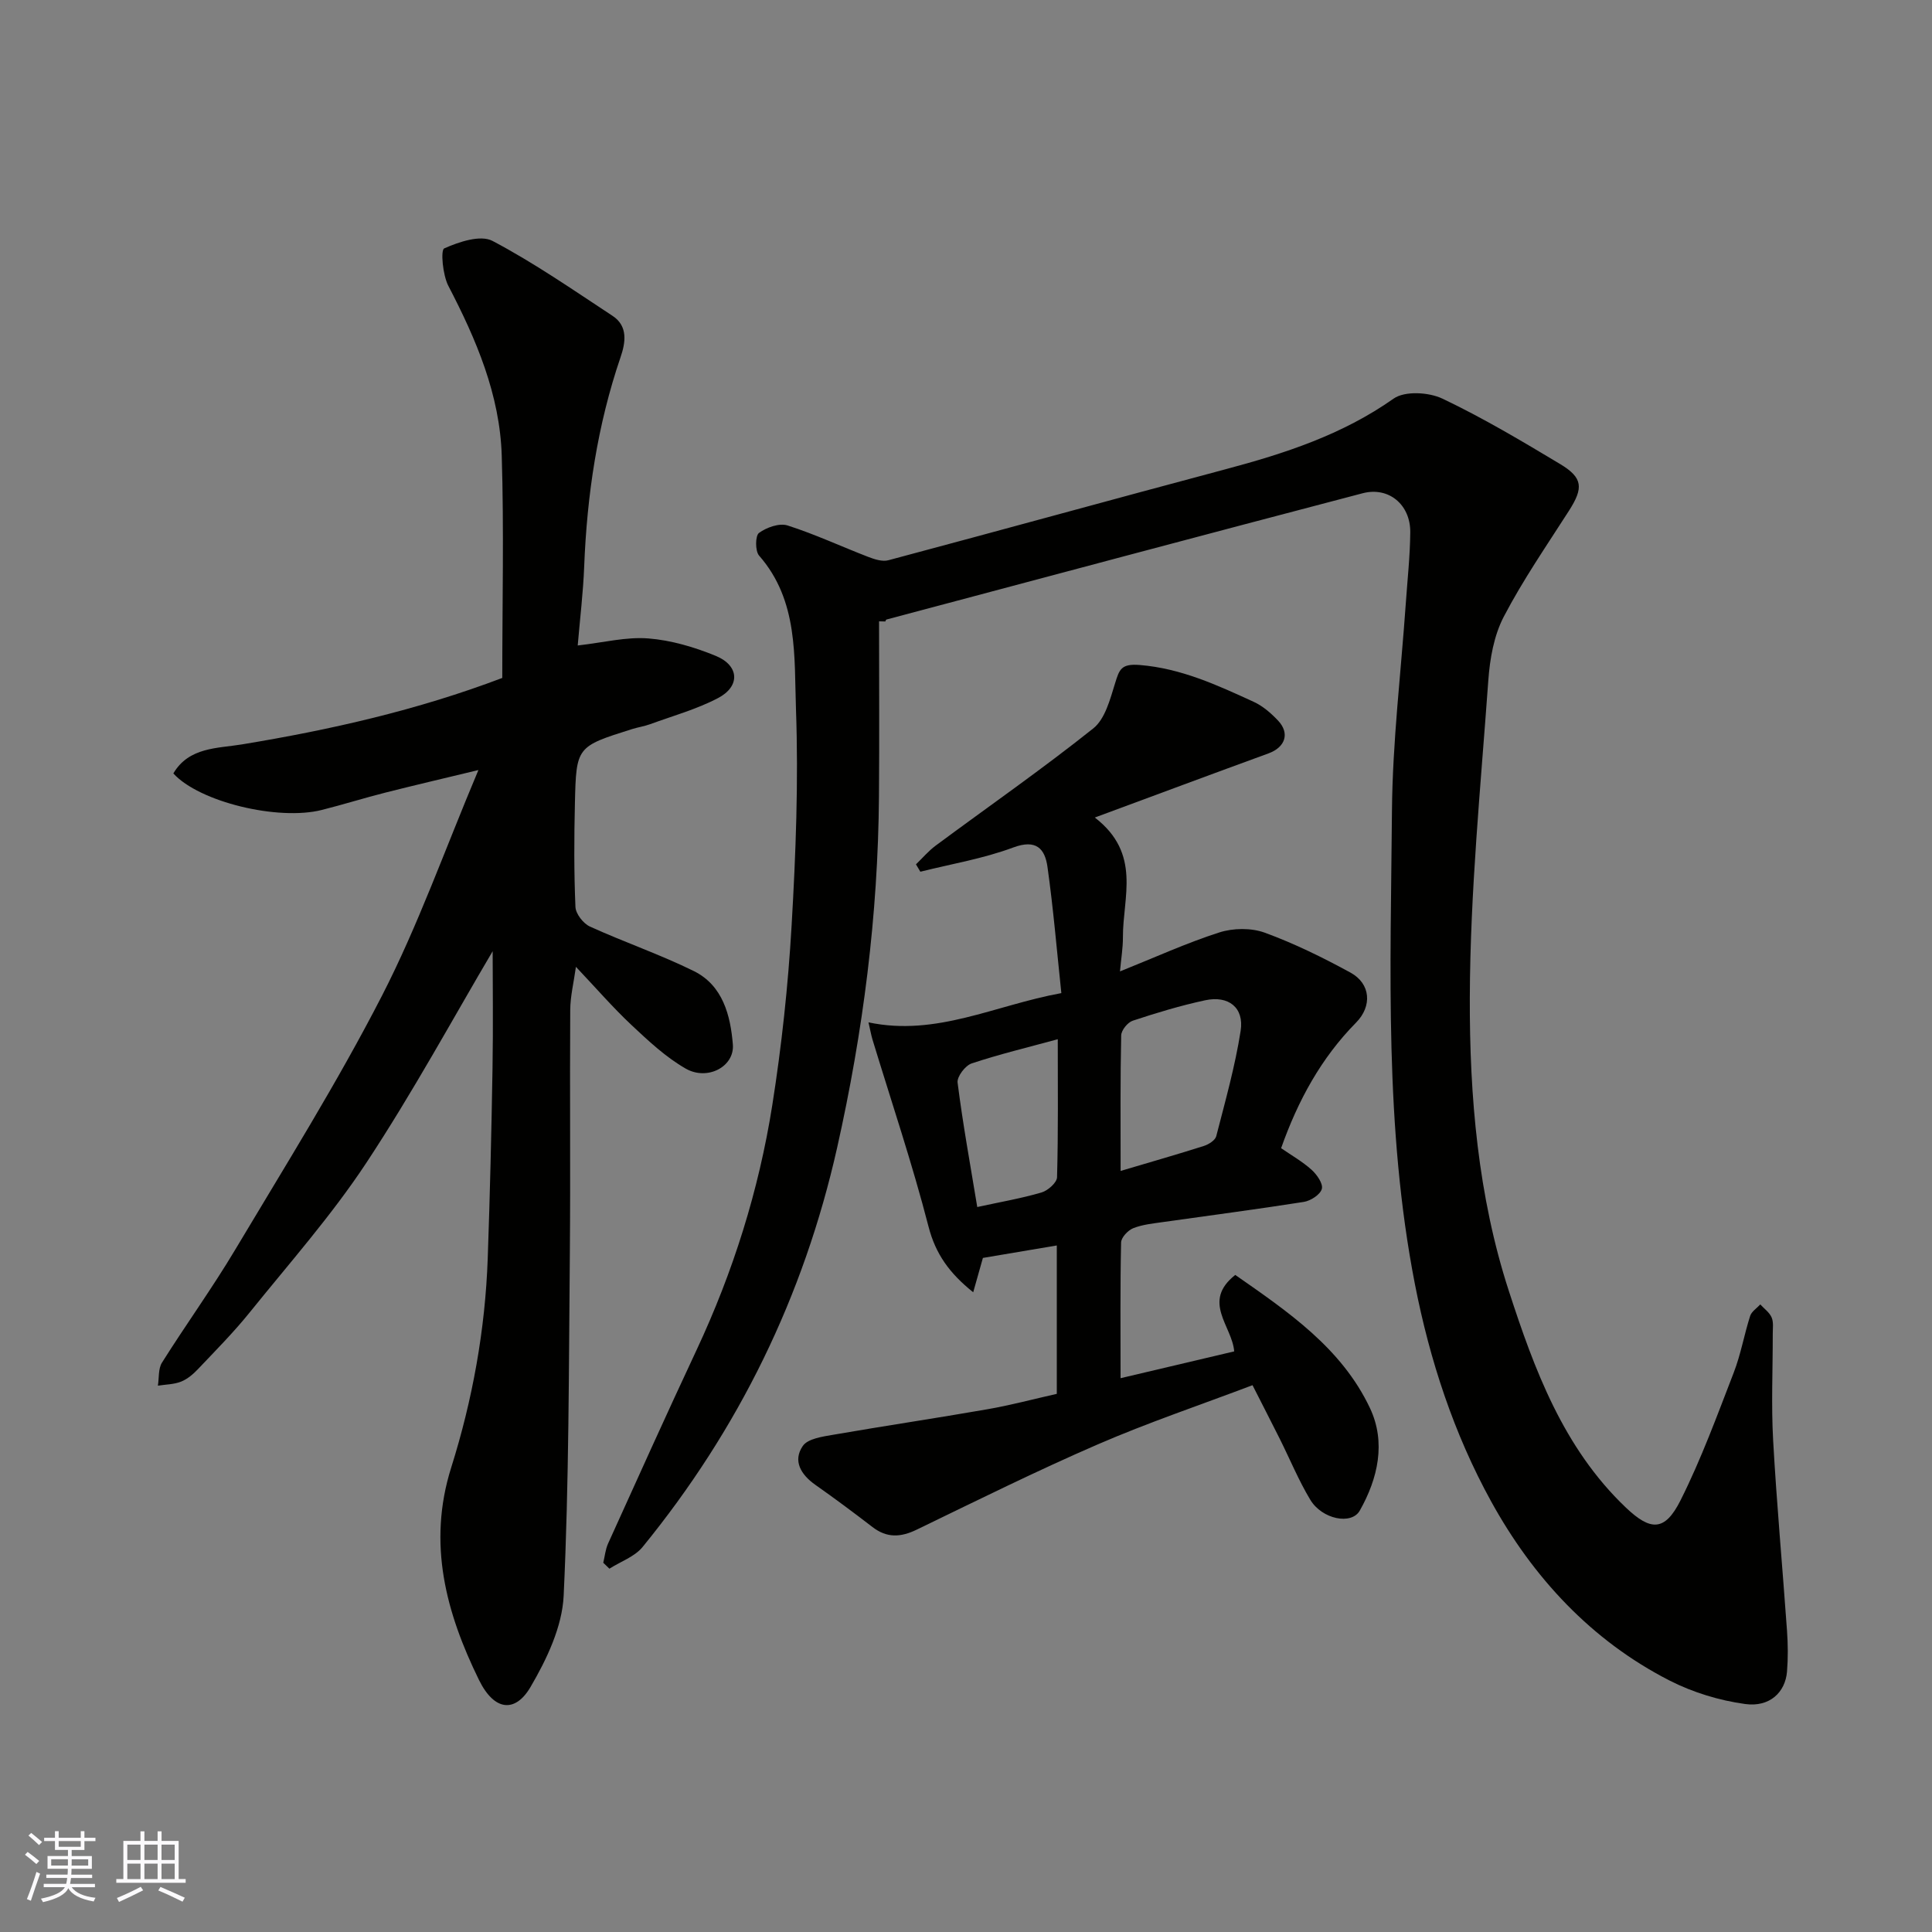
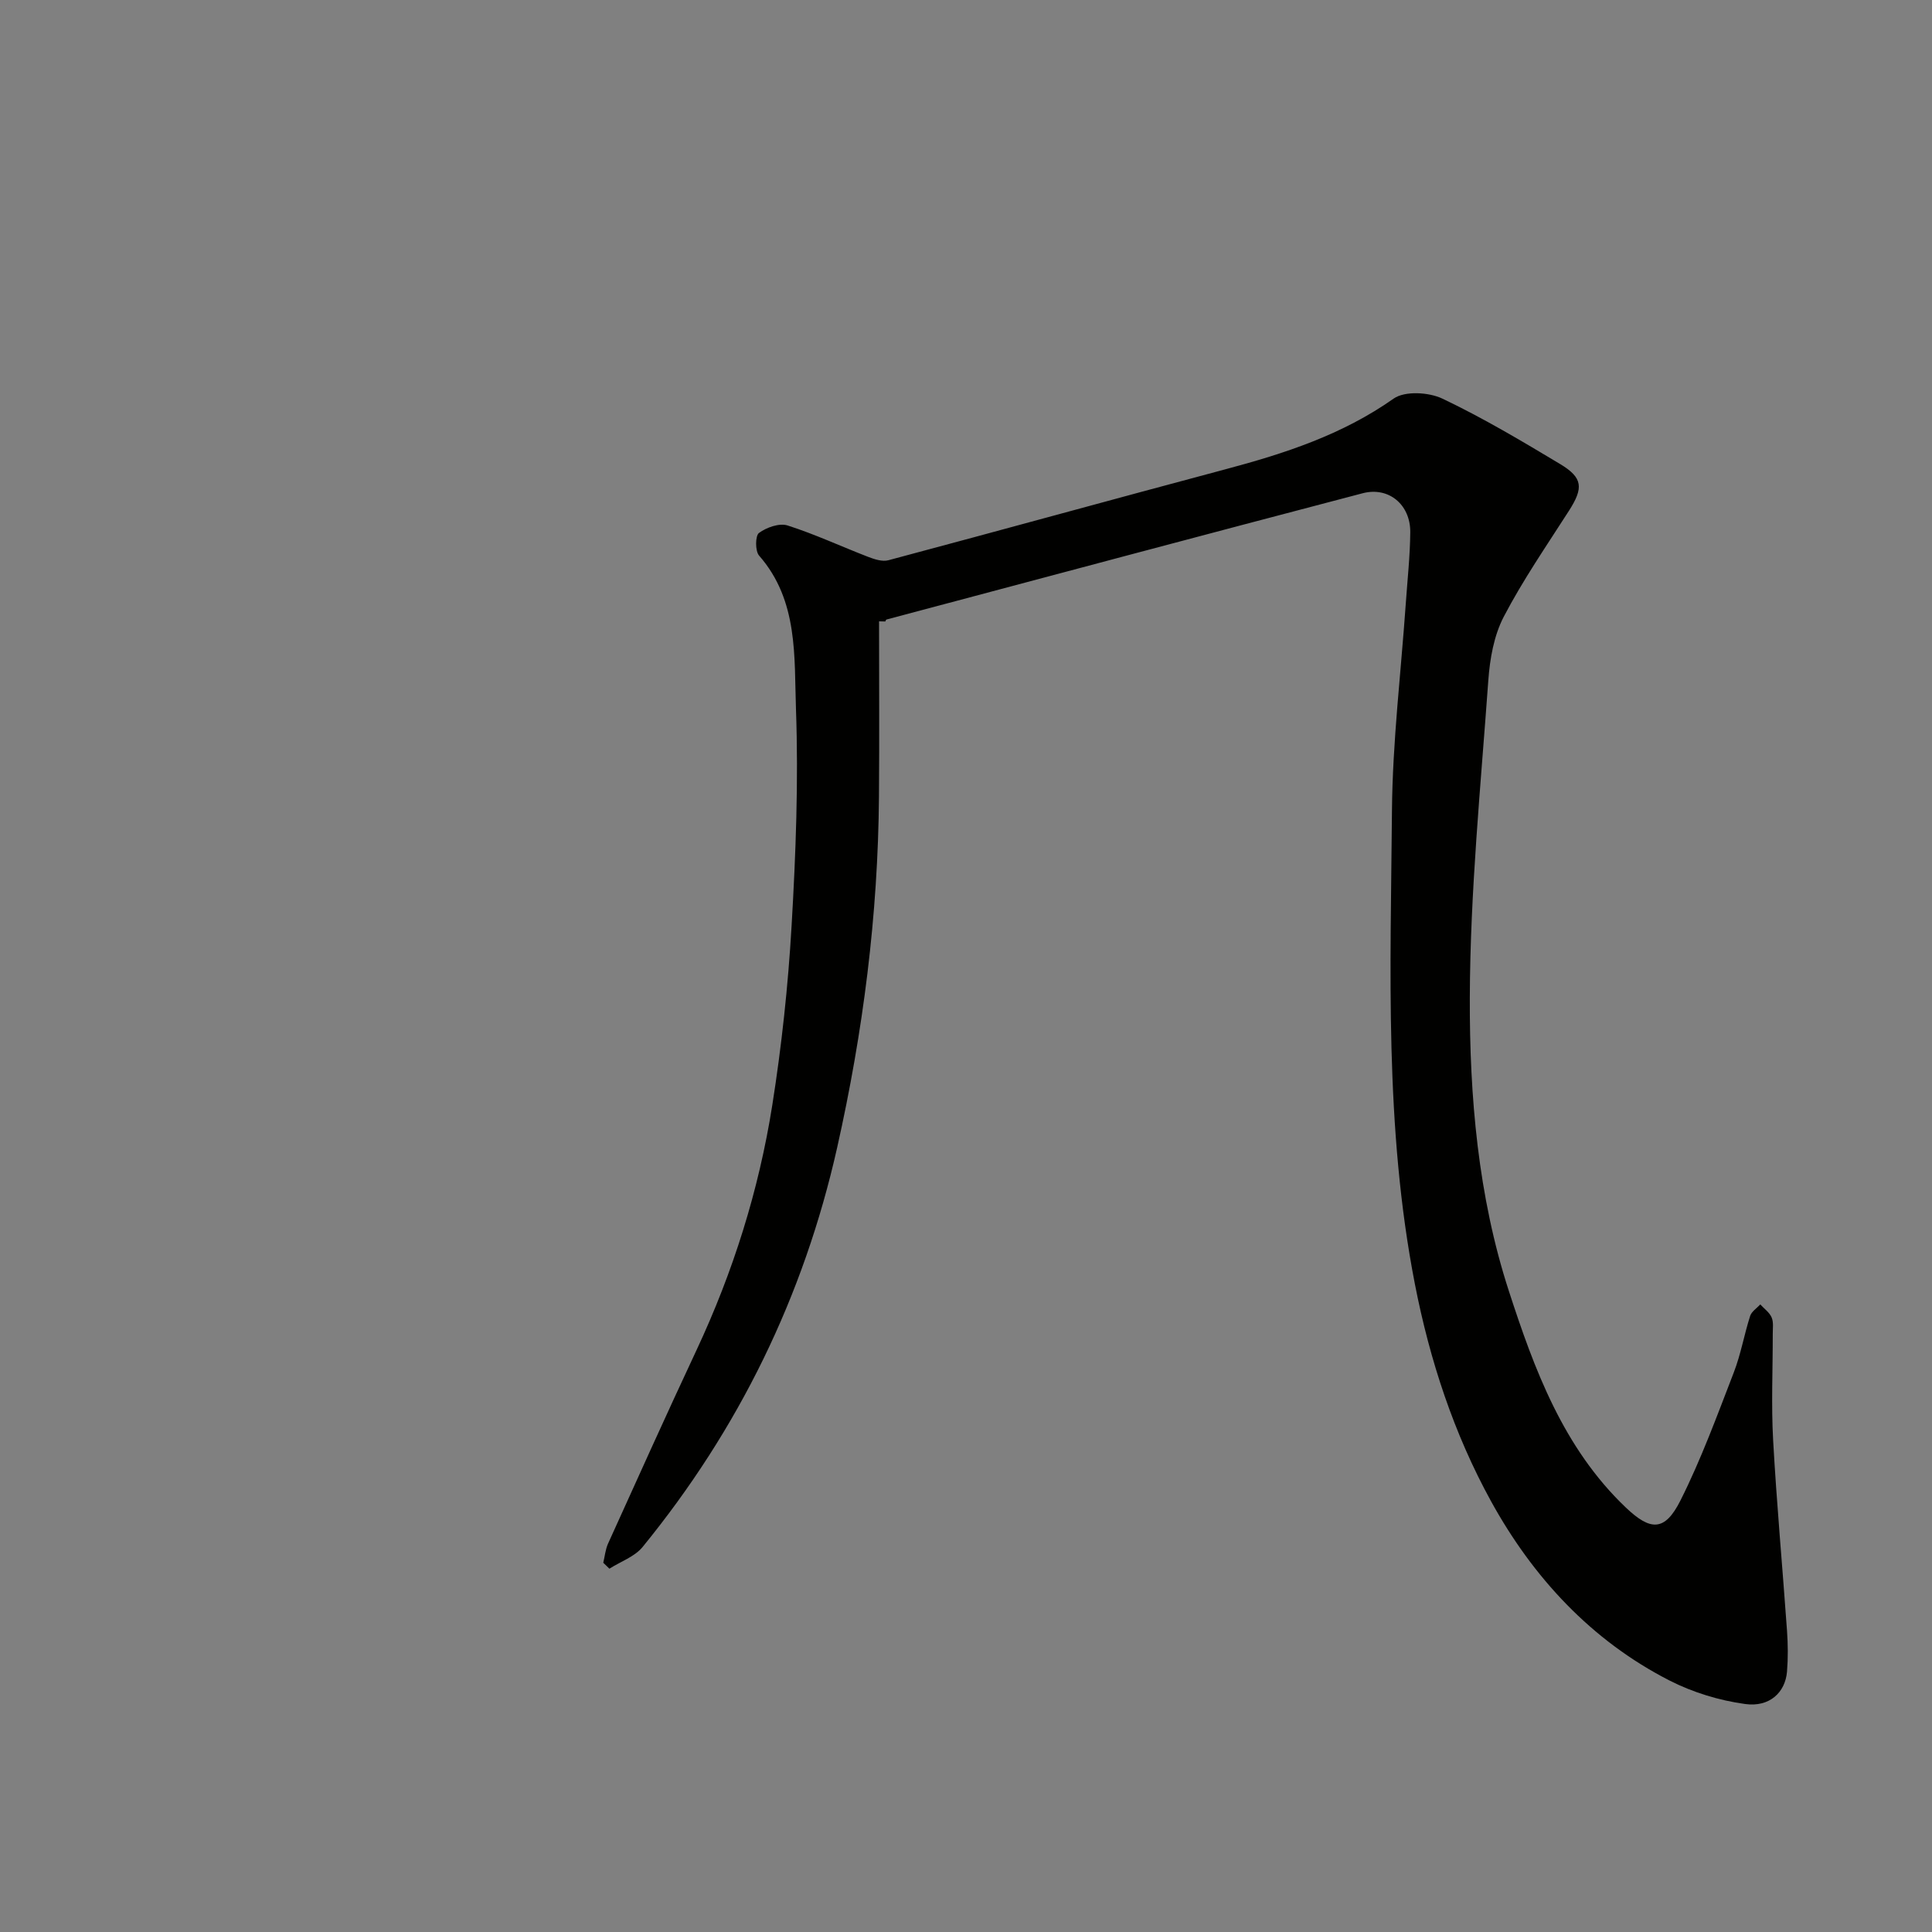
<svg xmlns="http://www.w3.org/2000/svg" enable-background="new 0 0 400 400" viewBox="0 0 400 400">
  <rect x="0" y="0" width="400" height="400" fill="#808080" stroke="none" />
  <g fill="#010100">
    <path d="m182 128.64c0 12.09.08 24.18-.02 36.27-.19 24.54-3.27 48.68-8.65 72.66-6.93 30.86-20.39 58.33-40.29 82.72-1.65 2.02-4.55 3.01-6.87 4.49-.42-.41-.85-.82-1.27-1.23.32-1.32.44-2.74.99-3.96 6.06-13.38 12.09-26.77 18.32-40.07 7.57-16.18 12.9-33.1 15.68-50.69 1.94-12.29 3.28-24.73 4-37.15.87-14.9 1.44-29.88.91-44.78-.39-10.92.53-22.55-7.64-31.87-.83-.95-.8-4.12-.02-4.69 1.57-1.15 4.21-2.09 5.91-1.55 5.68 1.81 11.13 4.36 16.71 6.51 1.31.5 2.93 1.03 4.18.69 23.25-6.2 46.44-12.61 69.7-18.81 12.32-3.28 24.25-7.15 34.89-14.65 2.31-1.63 7.28-1.34 10.1 0 8.38 3.98 16.4 8.76 24.37 13.54 4.75 2.85 4.85 4.95 1.86 9.64-4.64 7.25-9.55 14.36-13.52 21.97-2.04 3.91-2.88 8.71-3.2 13.18-1.57 21.88-3.76 43.78-3.83 65.68-.07 20.45 1.7 41.11 8.07 60.71 5.28 16.26 11.28 32.54 24.23 44.87 5.12 4.87 8.07 4.99 11.32-1.48 4.28-8.52 7.58-17.56 11.03-26.48 1.46-3.77 2.15-7.84 3.39-11.71.3-.92 1.38-1.6 2.1-2.38.81.89 1.9 1.65 2.35 2.7.43 1 .22 2.29.23 3.45.01 7.33-.33 14.68.08 21.99.73 13.15 1.94 26.27 2.87 39.4.2 2.82.23 5.68 0 8.49-.36 4.28-3.59 7.39-8.65 6.7-5.35-.73-10.83-2.4-15.64-4.85-16.28-8.31-28.34-21.43-36.98-37.12-7.68-13.96-12.68-29.14-15.77-44.97-6.33-32.46-5.02-65.25-4.75-97.97.12-14.31 1.86-28.6 2.86-42.9.34-4.93.89-9.86.93-14.8.05-5.7-4.45-9.48-9.85-8.07-32.89 8.62-65.74 17.4-98.6 26.15-.11.03-.16.26-.24.4-.46-.02-.87-.03-1.29-.03z" />
-     <path d="m102 196.94c-8.06 13.63-16.47 29.14-26.16 43.82-7.19 10.89-15.93 20.77-24.15 30.97-3.31 4.11-7.05 7.88-10.69 11.72-.99 1.05-2.2 2.08-3.51 2.6-1.48.59-3.19.58-4.8.84.26-1.61.05-3.51.85-4.78 4.95-7.87 10.41-15.42 15.17-23.4 10.36-17.36 21.12-34.55 30.35-52.51 7.49-14.57 12.99-30.17 19.99-46.77-7.49 1.81-13.39 3.18-19.26 4.67-4.41 1.12-8.75 2.48-13.16 3.59-9.05 2.29-25.39-1.66-30.74-7.56 3.21-5.47 9.17-5.18 14.14-6 18.34-3.02 36.36-7.09 53.96-13.77 0-15.36.36-30.69-.11-45.99-.38-12.63-5.27-24.07-11.05-35.18-1.18-2.27-1.63-7.42-.86-7.76 3.05-1.36 7.52-2.86 10-1.55 8.62 4.54 16.69 10.15 24.86 15.52 3.25 2.14 2.67 5.57 1.65 8.55-4.8 14.06-6.95 28.54-7.53 43.33-.21 5.41-.87 10.8-1.34 16.36 5.36-.61 10.05-1.82 14.61-1.46 4.74.37 9.56 1.8 13.99 3.62 4.87 2.01 5.09 6.3.45 8.73-4.42 2.32-9.35 3.68-14.07 5.41-1.22.44-2.52.63-3.76 1.02-11.45 3.61-11.53 3.62-11.8 15.32-.17 7.16-.2 14.34.11 21.49.06 1.43 1.62 3.43 2.99 4.06 7.09 3.23 14.52 5.77 21.5 9.21 6.03 2.97 7.61 9.2 8.1 15.2.37 4.6-5.26 7.57-9.75 5.01-4.13-2.36-7.74-5.75-11.25-9.04-3.84-3.61-7.31-7.62-11.49-12.04-.44 3.18-1.16 6.06-1.18 8.94-.11 16.83.07 33.66-.08 50.49-.22 23.6-.17 47.21-1.28 70.77-.3 6.43-3.5 13.17-6.86 18.9-3.13 5.35-7.47 5.08-10.68-1.47-6.78-13.84-10.71-28.18-5.75-43.94 4.42-14.03 7.05-28.56 7.57-43.34.46-13.09.77-26.19.99-39.29.15-8.72.03-17.45.03-24.29z" />
-     <path d="m226.67 169.26c9.72 7.5 5.78 16.51 5.82 24.76.01 2.22-.37 4.44-.61 7.1 7.29-2.92 13.8-5.9 20.57-8.07 2.87-.92 6.6-.97 9.4.05 6.11 2.23 12.02 5.14 17.74 8.26 4.22 2.3 4.53 6.96 1.17 10.36-7.24 7.34-12.03 16.13-15.52 26 2.11 1.45 4.39 2.75 6.3 4.46 1.1.99 2.43 2.89 2.13 3.97-.32 1.18-2.3 2.46-3.72 2.69-9.69 1.53-19.42 2.79-29.13 4.17-2.1.3-4.27.51-6.21 1.28-1.09.44-2.48 1.92-2.5 2.96-.2 9.13-.11 18.27-.11 28.09 8.25-1.95 15.94-3.76 23.53-5.55-.43-5.28-6.79-10.3.22-15.83 10.87 7.59 22 15.1 27.89 27.58 3.34 7.08 1.66 14.54-2.11 21.21-1.72 3.04-7.82 1.8-10.25-2.24-2.42-4.02-4.22-8.42-6.33-12.64-1.82-3.64-3.69-7.25-5.63-11.08-10.82 4.1-21.62 7.74-32.03 12.25-12.67 5.49-25.06 11.64-37.5 17.66-3.31 1.6-6.16 1.76-9.15-.54-3.88-2.99-7.82-5.92-11.83-8.74-2.98-2.1-4.72-4.96-2.6-8.05 1.05-1.53 4.12-1.94 6.37-2.33 10.61-1.84 21.26-3.42 31.86-5.27 4.78-.83 9.48-2.09 14.36-3.19 0-10.05 0-20 0-30.72-5.26.89-10.29 1.74-15.3 2.58-.61 2.17-1.24 4.38-2.01 7.11-4.94-3.96-7.79-7.93-9.25-13.6-3.36-13.04-7.68-25.83-11.6-38.72-.27-.9-.43-1.83-.83-3.56 14.07 2.96 26.12-3.54 39.93-6.06-.94-8.88-1.66-17.53-2.87-26.12-.53-3.77-2.32-5.81-7.11-4.02-6.17 2.3-12.78 3.4-19.21 5.01-.3-.51-.61-1.02-.91-1.53 1.36-1.3 2.59-2.77 4.09-3.88 10.89-8.07 22.03-15.82 32.62-24.26 2.46-1.96 3.49-6.05 4.52-9.36.88-2.84 1.24-4.08 5.1-3.77 8.59.7 16.04 4.17 23.58 7.62 1.89.86 3.6 2.35 5.04 3.87 2.52 2.66 1.5 5.55-1.96 6.81-11.57 4.22-23.14 8.54-35.96 13.28zm5.34 73.17c6.12-1.82 11.7-3.41 17.23-5.17 1-.32 2.35-1.17 2.57-2.02 1.86-7.23 3.9-14.45 5.05-21.8.76-4.83-2.51-7.39-7.36-6.34-5.07 1.09-10.07 2.6-14.99 4.23-1.05.35-2.36 1.98-2.38 3.04-.2 9.11-.12 18.24-.12 28.06zm-29.68 7.47c4.78-1.04 9.11-1.78 13.3-3.01 1.32-.38 3.19-2.04 3.22-3.15.26-9.39.15-18.79.15-28.58-6.3 1.72-12.16 3.12-17.85 5.02-1.31.44-3.05 2.74-2.89 3.97 1.08 8.54 2.63 17.01 4.07 25.75z" />
  </g>
-   <path d="m5.17 384 .55-.58c.85.61 1.65 1.24 2.4 1.87l-.59.64c-.83-.73-1.62-1.37-2.36-1.93m1.22 9.53-.82-.34c.71-1.76 1.37-3.64 1.98-5.63.24.13.5.25.76.36-.6 1.67-1.24 3.54-1.92 5.61m-.5-13.5.57-.54c.56.44 1.31 1.06 2.26 1.87l-.64.64c-.68-.66-1.41-1.32-2.19-1.97m3.25.46h2.24v-1.36h.77v1.36h4.57v-1.36h.76v1.36h2.28v.69h-2.28v1.84h-2.64v1.26h4.18v2.64h-4.21c0 .45-.02.86-.05 1.21h4.32v.69h-4.38c-.04.34-.1.75-.19 1.22h5.15v.69h-4.82c.87 1.19 2.51 1.92 4.93 2.19-.17.31-.3.57-.37.76-2.77-.49-4.52-1.41-5.26-2.76-.56 1.26-2.3 2.23-5.24 2.9-.12-.24-.26-.48-.43-.72 2.73-.55 4.38-1.34 4.96-2.38h-4.38v-.69h4.65c.1-.38.17-.79.21-1.22h-4.32v-.69h4.4c.03-.34.05-.75.05-1.21h-4.2v-2.64h4.23v-1.26h-2.69v-1.84h-2.24zm1.46 4.46v1.29h3.45c.01-.4.02-.57.01-.53v-.32-.45h-3.46zm1.55-2.59h4.57v-1.19h-4.57zm6.11 2.59h-3.42v.77c-.01.19-.01.37-.02.53h3.44z" fill="#fbfafc" />
-   <path d="m32.63 379.16h.82v1.98h3.54v7.89h1.45v.78h-14.36v-.78h1.46v-7.89h3.54v-1.98h.82v1.98h2.73zm-3.49 11.48.5.73c-1.61.82-3.28 1.63-5 2.41-.13-.27-.28-.55-.44-.82 1.75-.72 3.4-1.49 4.94-2.32m-2.78-5.55h2.73v-3.18h-2.73zm0 3.95h2.73v-3.2h-2.73zm3.54-3.95h2.73v-3.18h-2.73zm0 3.95h2.73v-3.2h-2.73zm7.89 4.68c-1.84-.92-3.51-1.7-5.02-2.32l.45-.73c1.89.8 3.57 1.55 5.04 2.23zm-1.62-11.81h-2.73v3.18h2.73zm-2.73 7.13h2.73v-3.2h-2.73z" fill="#fbfafc" />
</svg>